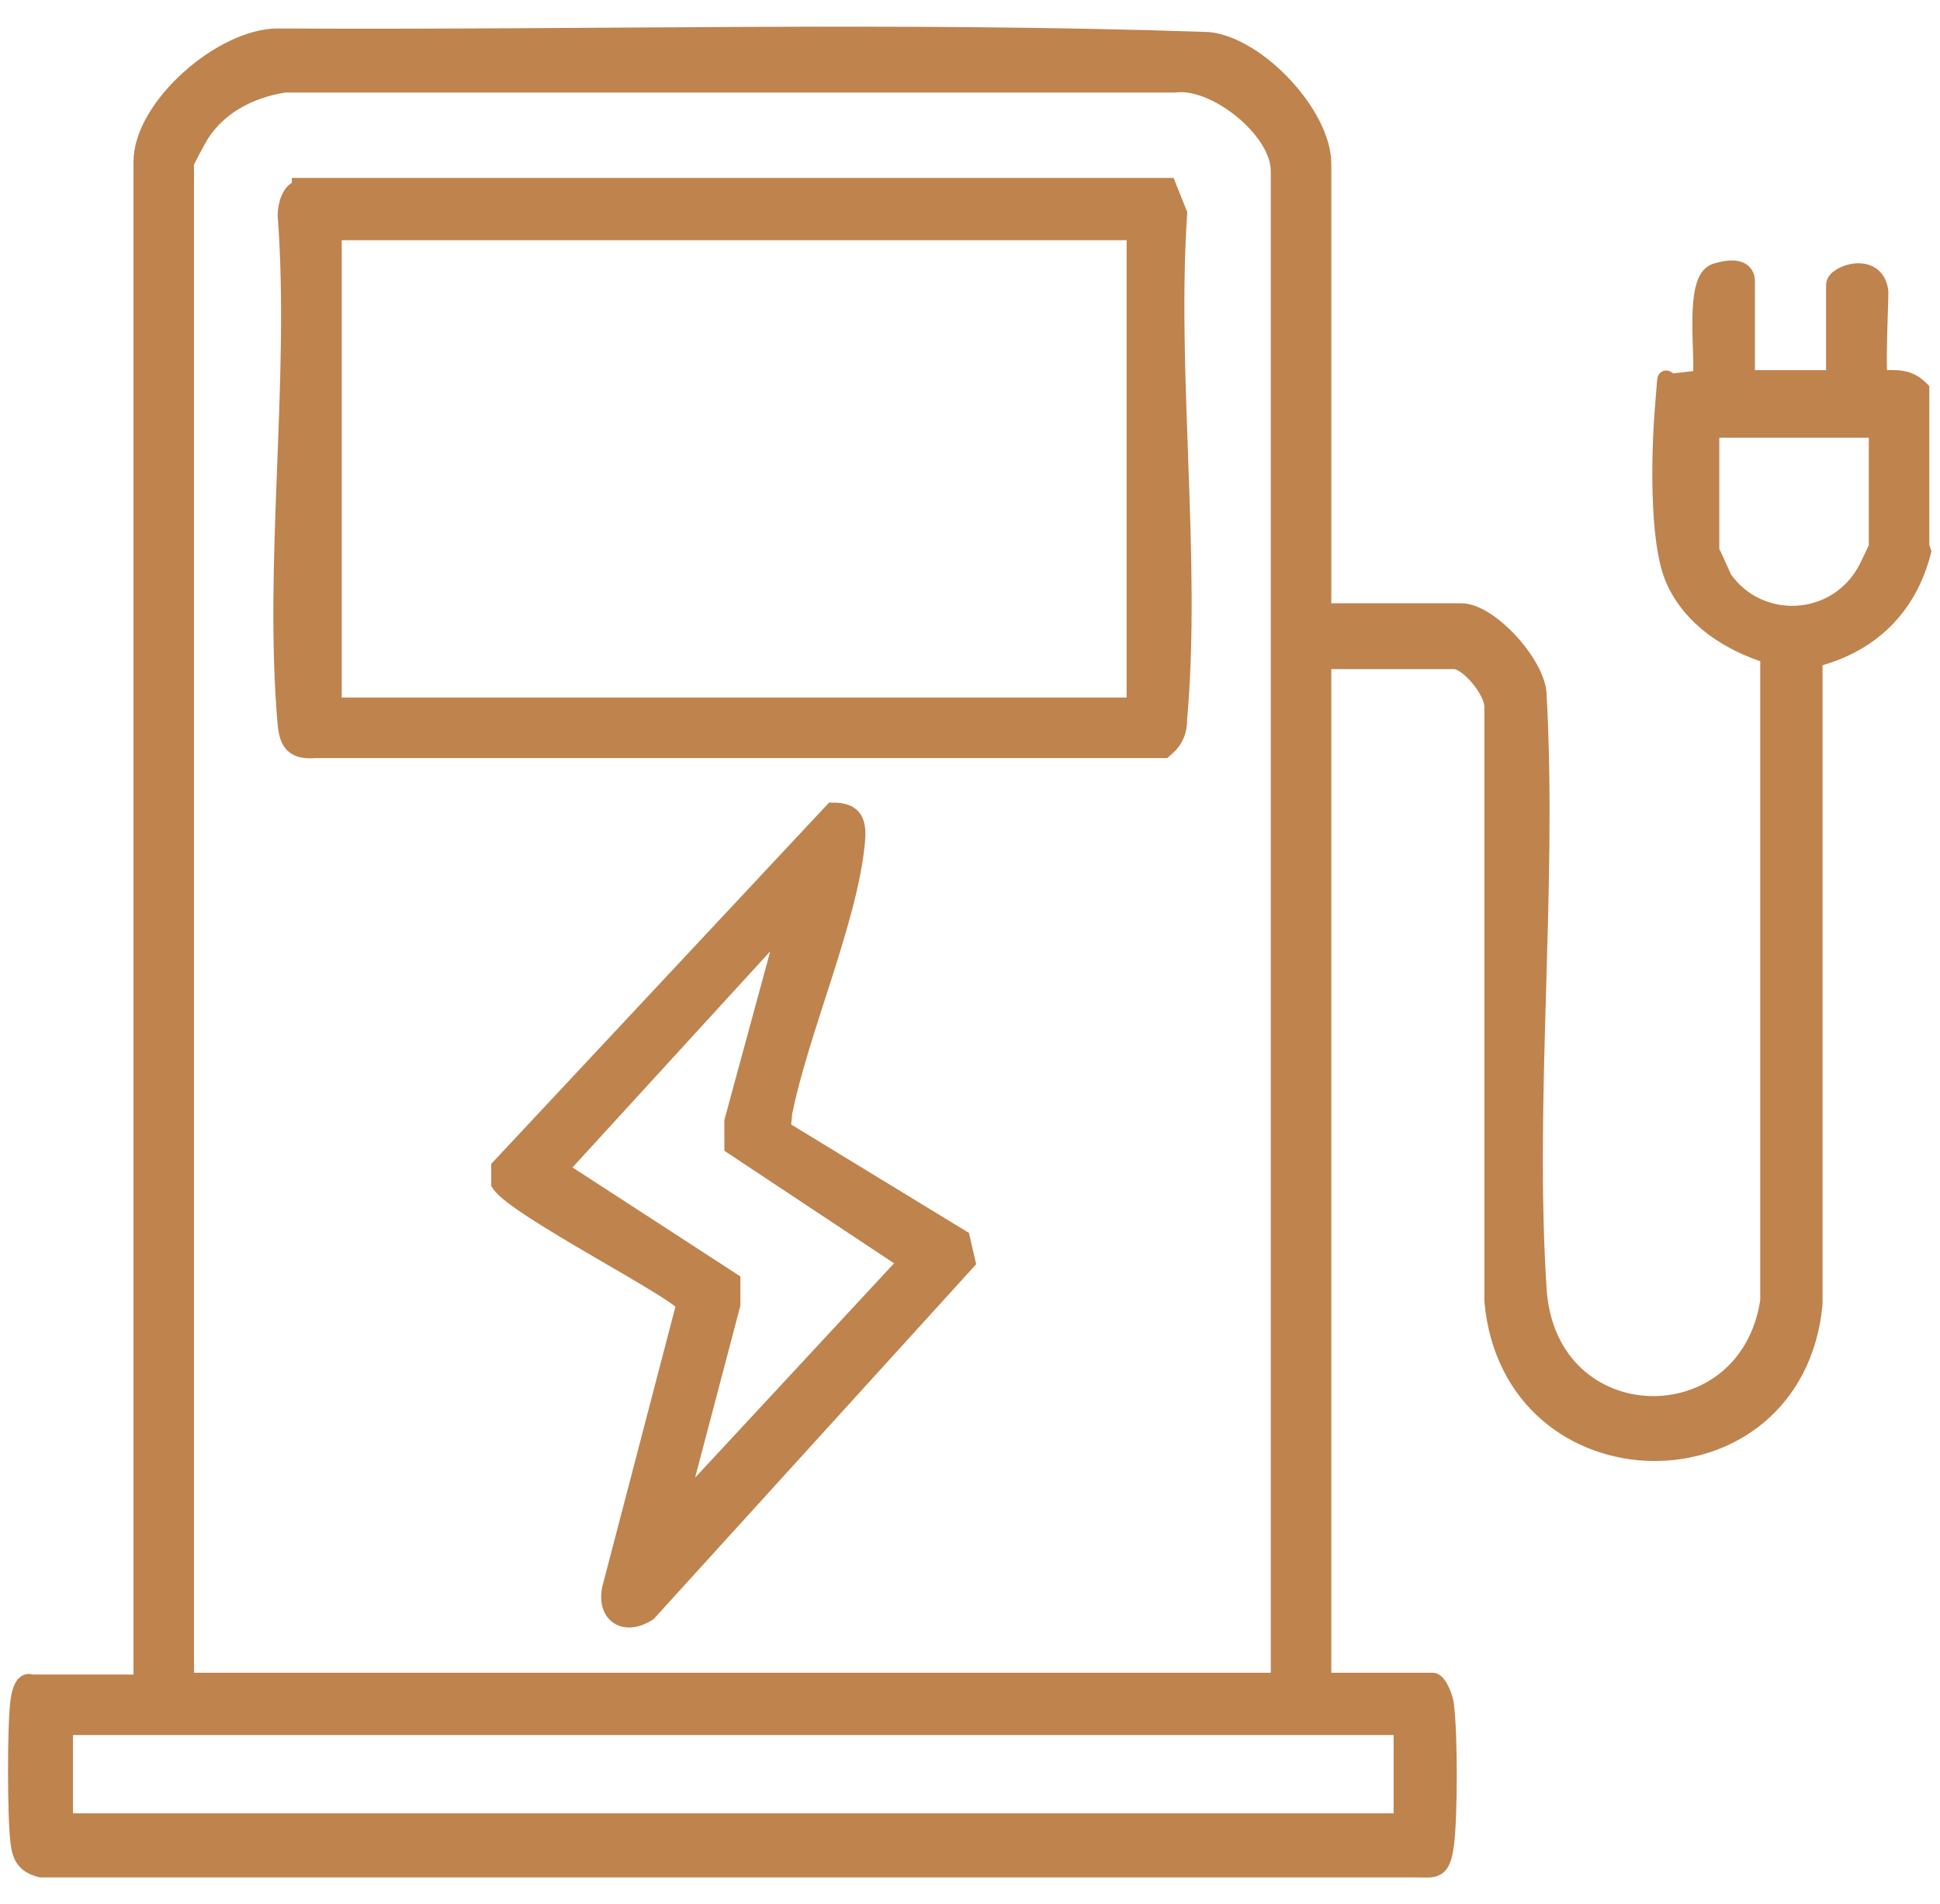
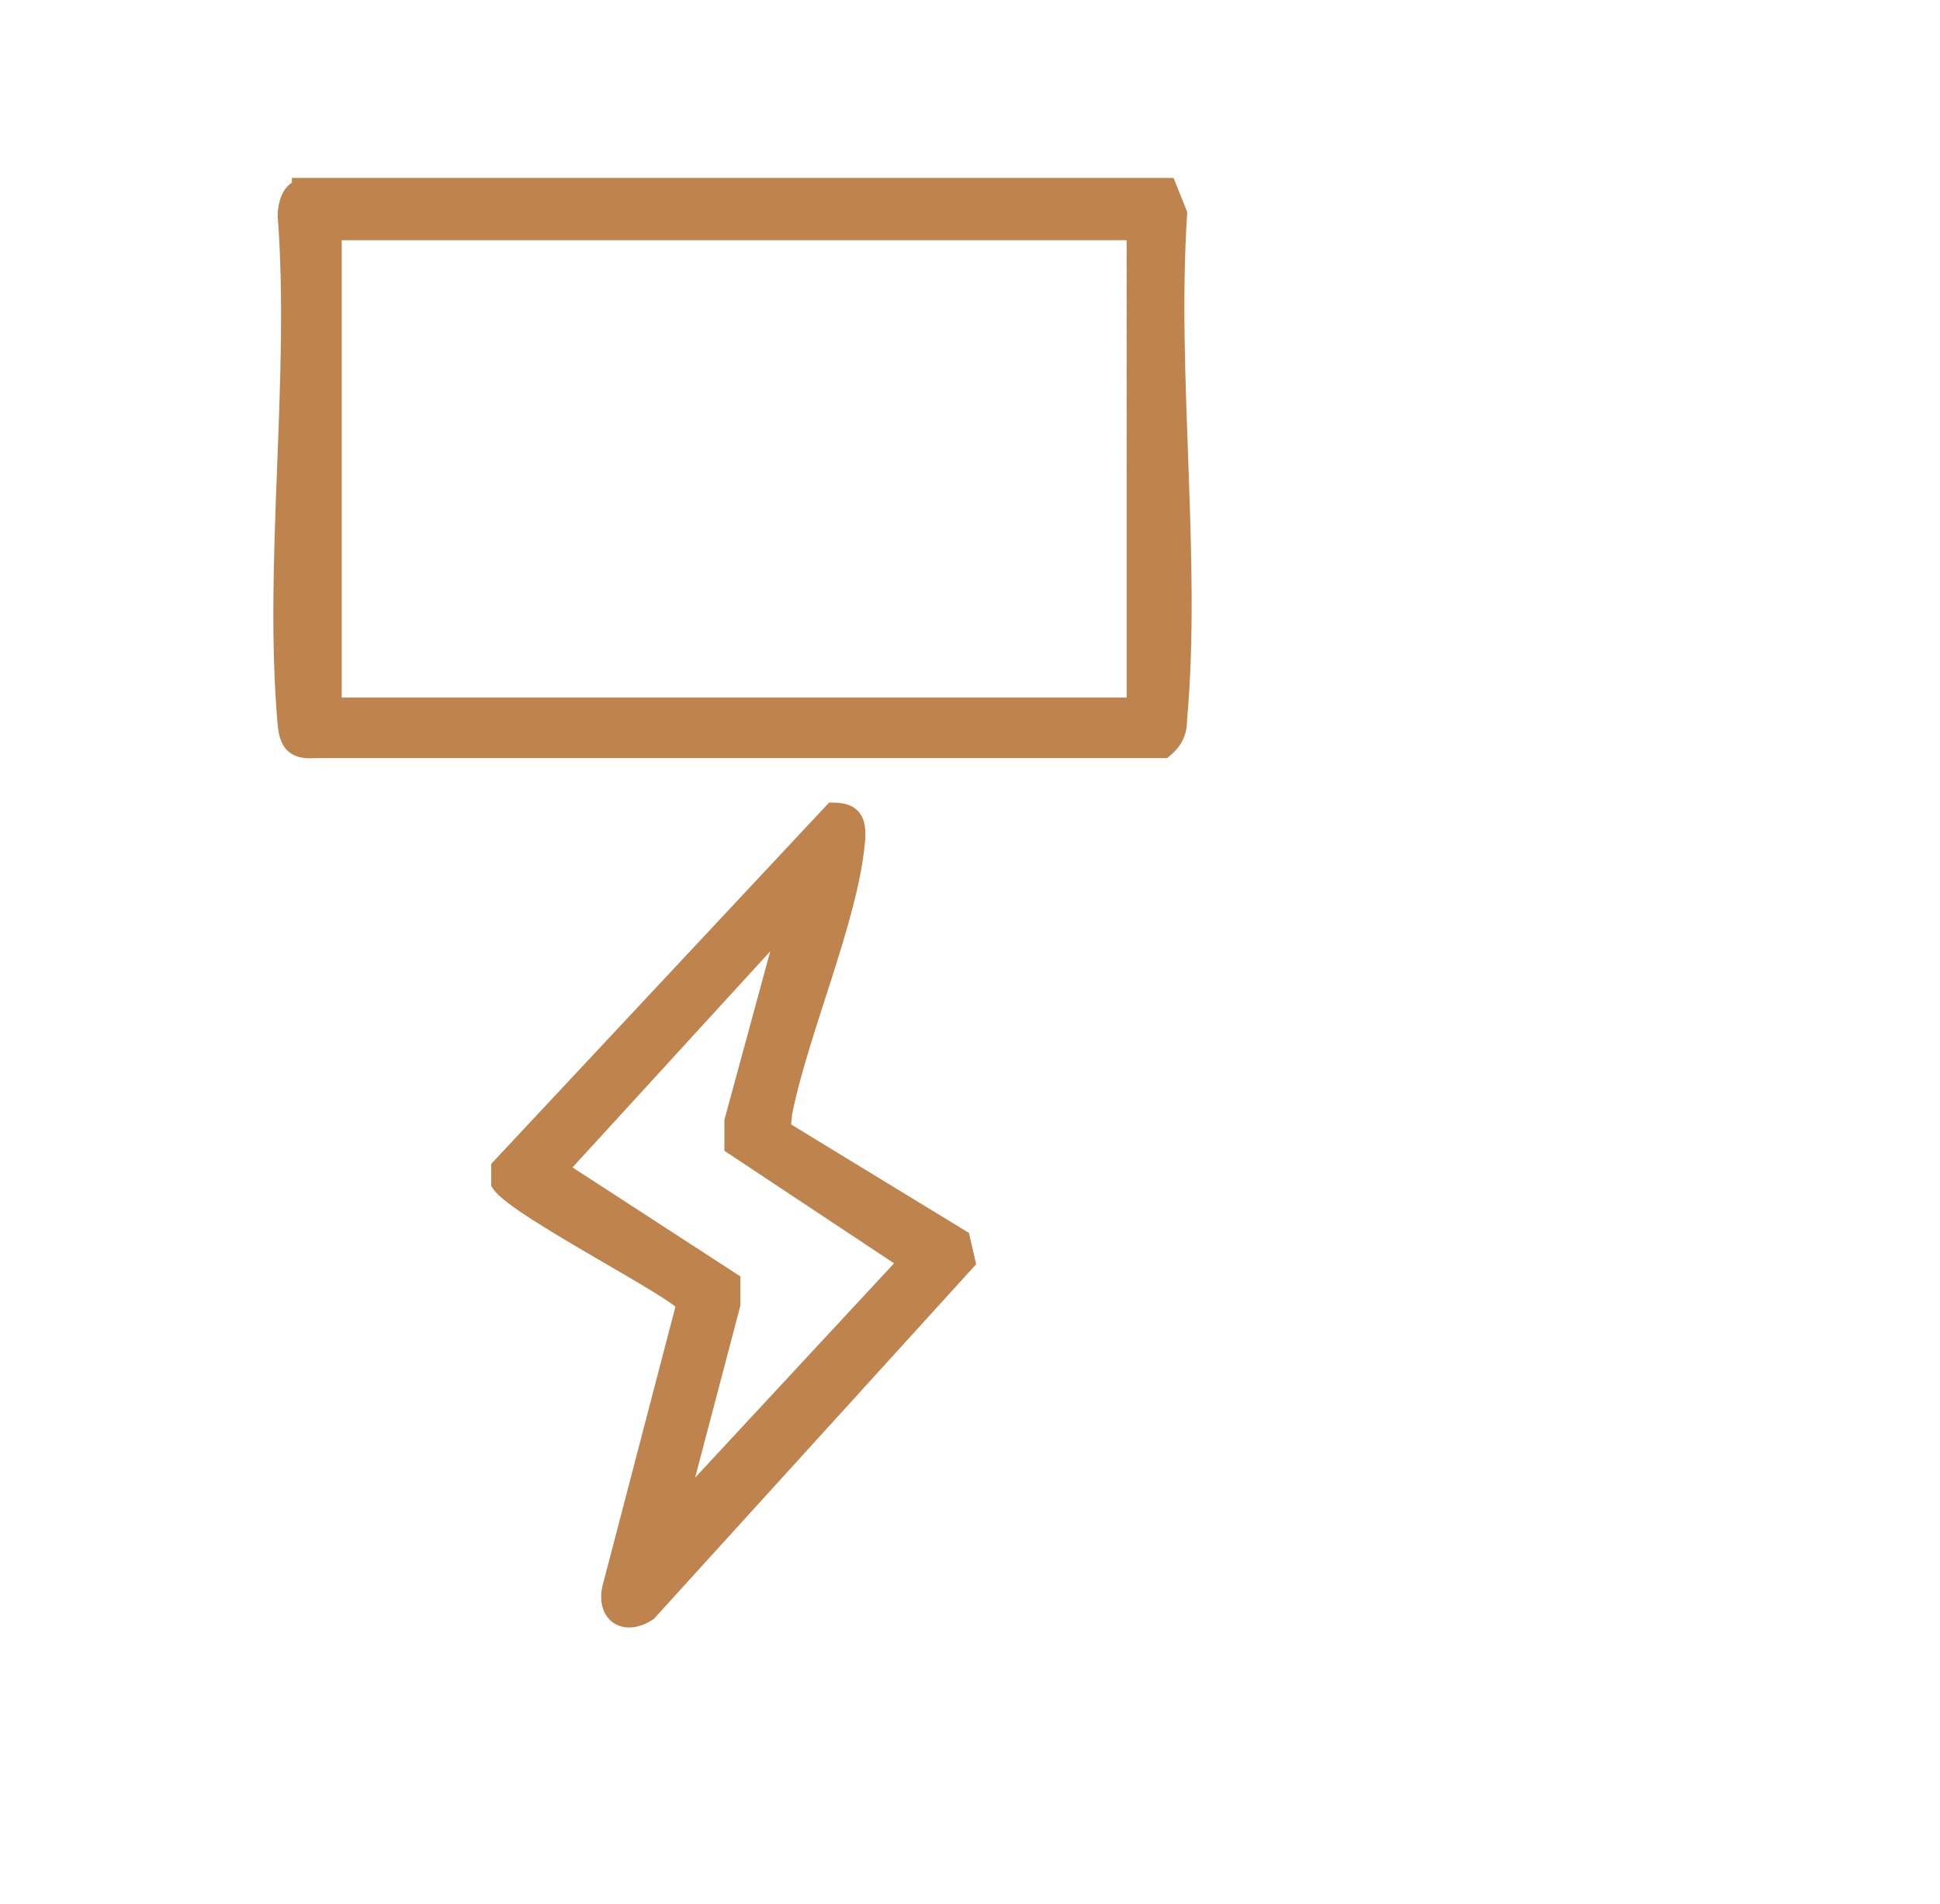
<svg xmlns="http://www.w3.org/2000/svg" id="Layer_1" version="1.1" viewBox="0 0 109 107">
  <defs>
    <style>
      .st0 {
        fill: none;
      }

      .st1, .st2 {
        fill: #bf834e;
      }

      .st3 {
        clip-path: url(#clippath);
      }

      .st2 {
        stroke: #bf834e;
        stroke-miterlimit: 10;
      }
    </style>
    <clipPath id="clippath">
-       <rect class="st0" x="-1491.6" y="-321.5" width="644.1" height="546.7" transform="translate(-2339.1 -96.2) rotate(-180)" />
-     </clipPath>
+       </clipPath>
  </defs>
  <g class="st3">
-     <path class="st1" d="M-1477.2-23.2c0,141,145.4,241.8,286.4,241.8H177.2c141,0,256.4-115.4,256.4-256.4v-15.1c0-141-115.4-256.4-256.4-256.4h-1368c-141,0-286.4,115.4-286.4,256.4v29.6Z" />
-   </g>
+     </g>
  <g id="Hcuu4N">
    <g>
-       <path class="st2" d="M108,31c-.8,3.1-2.9,5.2-6.1,6v36.3c-1.1,11.2-17,11-18-.2v-33.4c0-.9-1.4-2.6-2.2-2.6h-7.4v57.4h6.2c.3,0,.7,1,.7,1.4.2,1.6.2,6.1,0,7.7s-.6,1.4-1.6,1.4H2.3c-.8-.2-1.1-.6-1.2-1.4-.2-1.3-.2-6.9,0-8.1s.6-.9.7-.9h6.2V9.1c0-3.1,4.5-7,7.6-7,17.4.1,34.9-.4,52.3.2,2.8.3,6.4,4.2,6.4,6.9v25.2h7.8c1.6,0,4.3,3,4.3,4.7.6,10.9-.7,22.6,0,33.4.6,8.4,11.8,8.6,13,.6v-36.3c-2.2-.7-4.3-2-5.3-4.2s-.8-7.6-.6-9.9,0-1,.4-1.2l1.7-.2c.2-1.2-.5-5.6.8-6s1.7,0,1.7.5v5.2l.3.3h4.7v-5.3c0-.6,2.3-1.4,2.5.4,0,.8-.2,4.7,0,4.9,1,0,1.6-.1,2.3.6v8.8ZM71.9,94.4V9.6c0-2.3-3.6-5.2-5.9-4.9H16c-2,.3-3.9,1.3-4.9,3.1s-.7,1.5-.7,1.6v85.1h61.4ZM105.5,24.1h-9.4v6.8c0,.1.6,1.3.7,1.6,2,2.9,6.4,2.7,8.1-.5.1-.2.6-1.2.6-1.3v-6.6ZM78.8,97H3.6v5.4h75.2v-5.4Z" />
      <path class="st2" d="M16.9,10.5h48.7c0,0,.6,1.5.6,1.5-.6,9.1.8,19.4,0,28.4,0,.7-.2,1.2-.8,1.7H17.7c-1.2.1-1.5-.4-1.6-1.4-.8-9.1.7-19.4,0-28.6,0-.5.2-1.4.8-1.5ZM63.8,13H18.7v26.7h45.1V13Z" />
      <path class="st2" d="M44,63.5l10,6.1.3,1.3-17.9,19.7c-1.4.9-2.5,0-2-1.6l4.1-15.7c-.2-.7-9.5-5.4-10.4-6.8v-.9c0,0,18.7-20,18.7-20,1.2,0,1.4.6,1.3,1.7-.4,4.4-3.2,10.7-4.1,15.3,0,.3-.1.6,0,.8ZM38.1,84.8l12.9-13.9-9.8-6.5v-1.4s3.1-11.4,3.1-11.4l-12.9,14.1,9.7,6.3v1.3s-3,11.4-3,11.4Z" />
    </g>
  </g>
</svg>